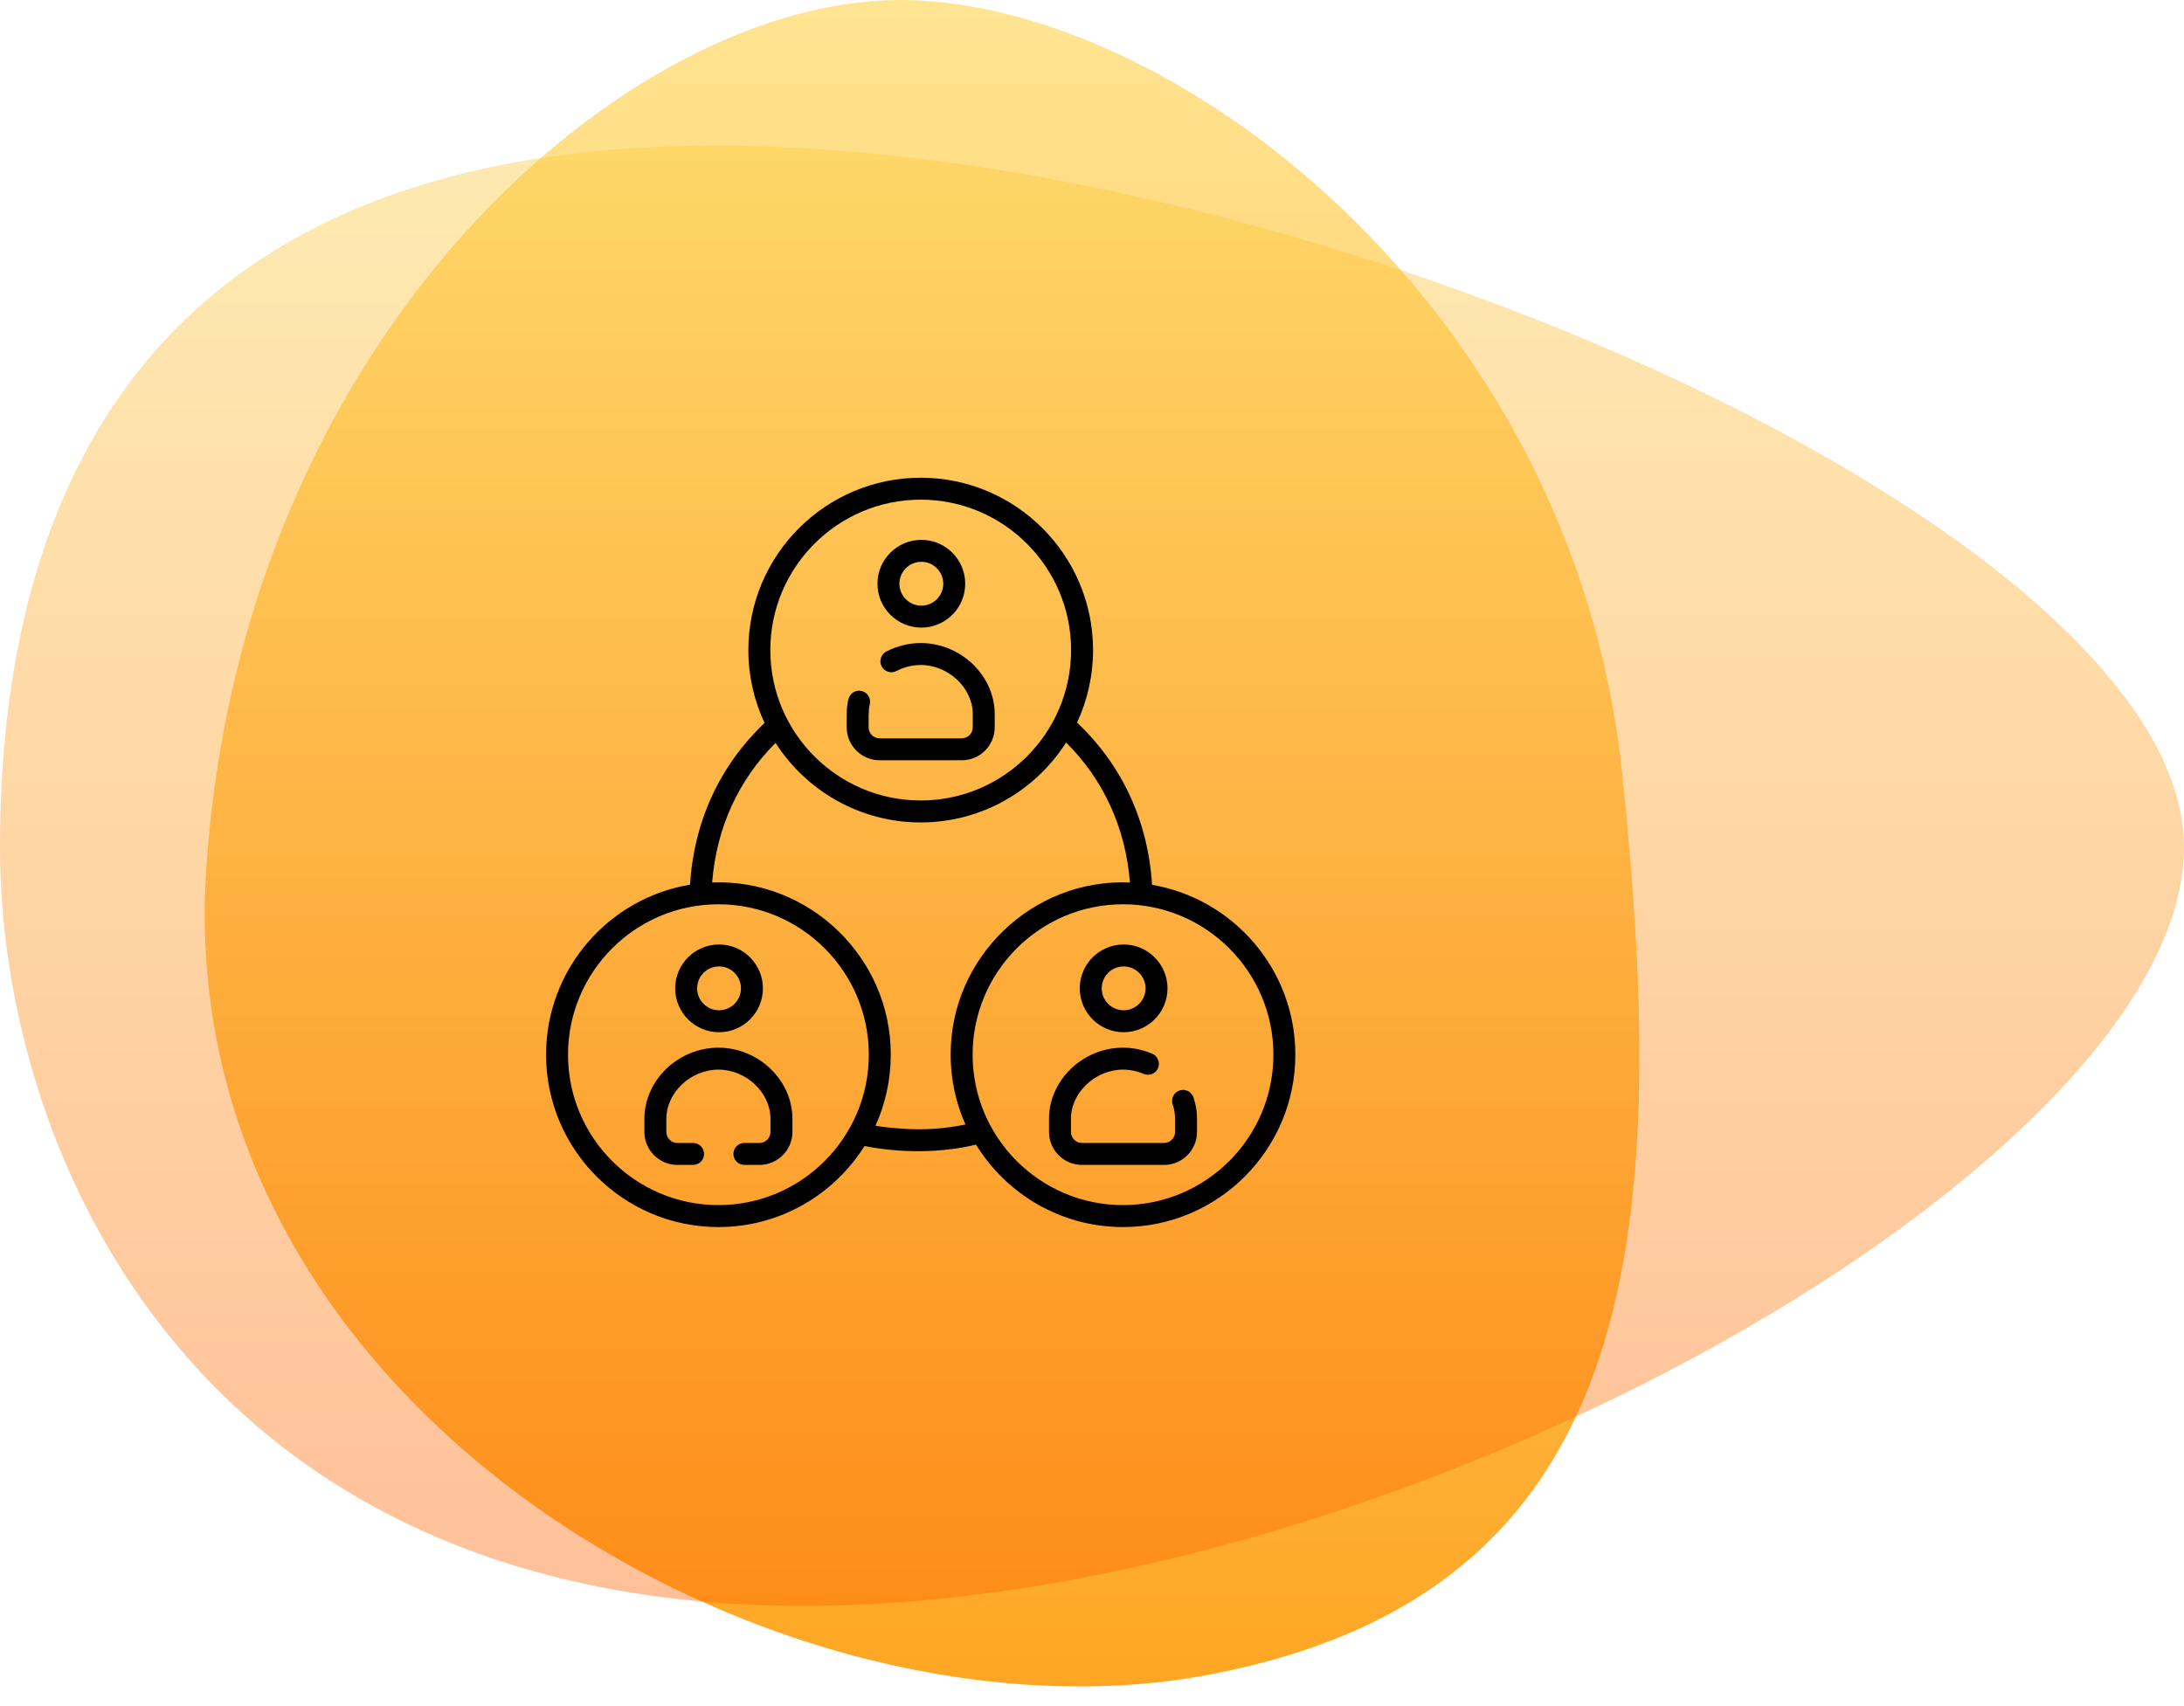
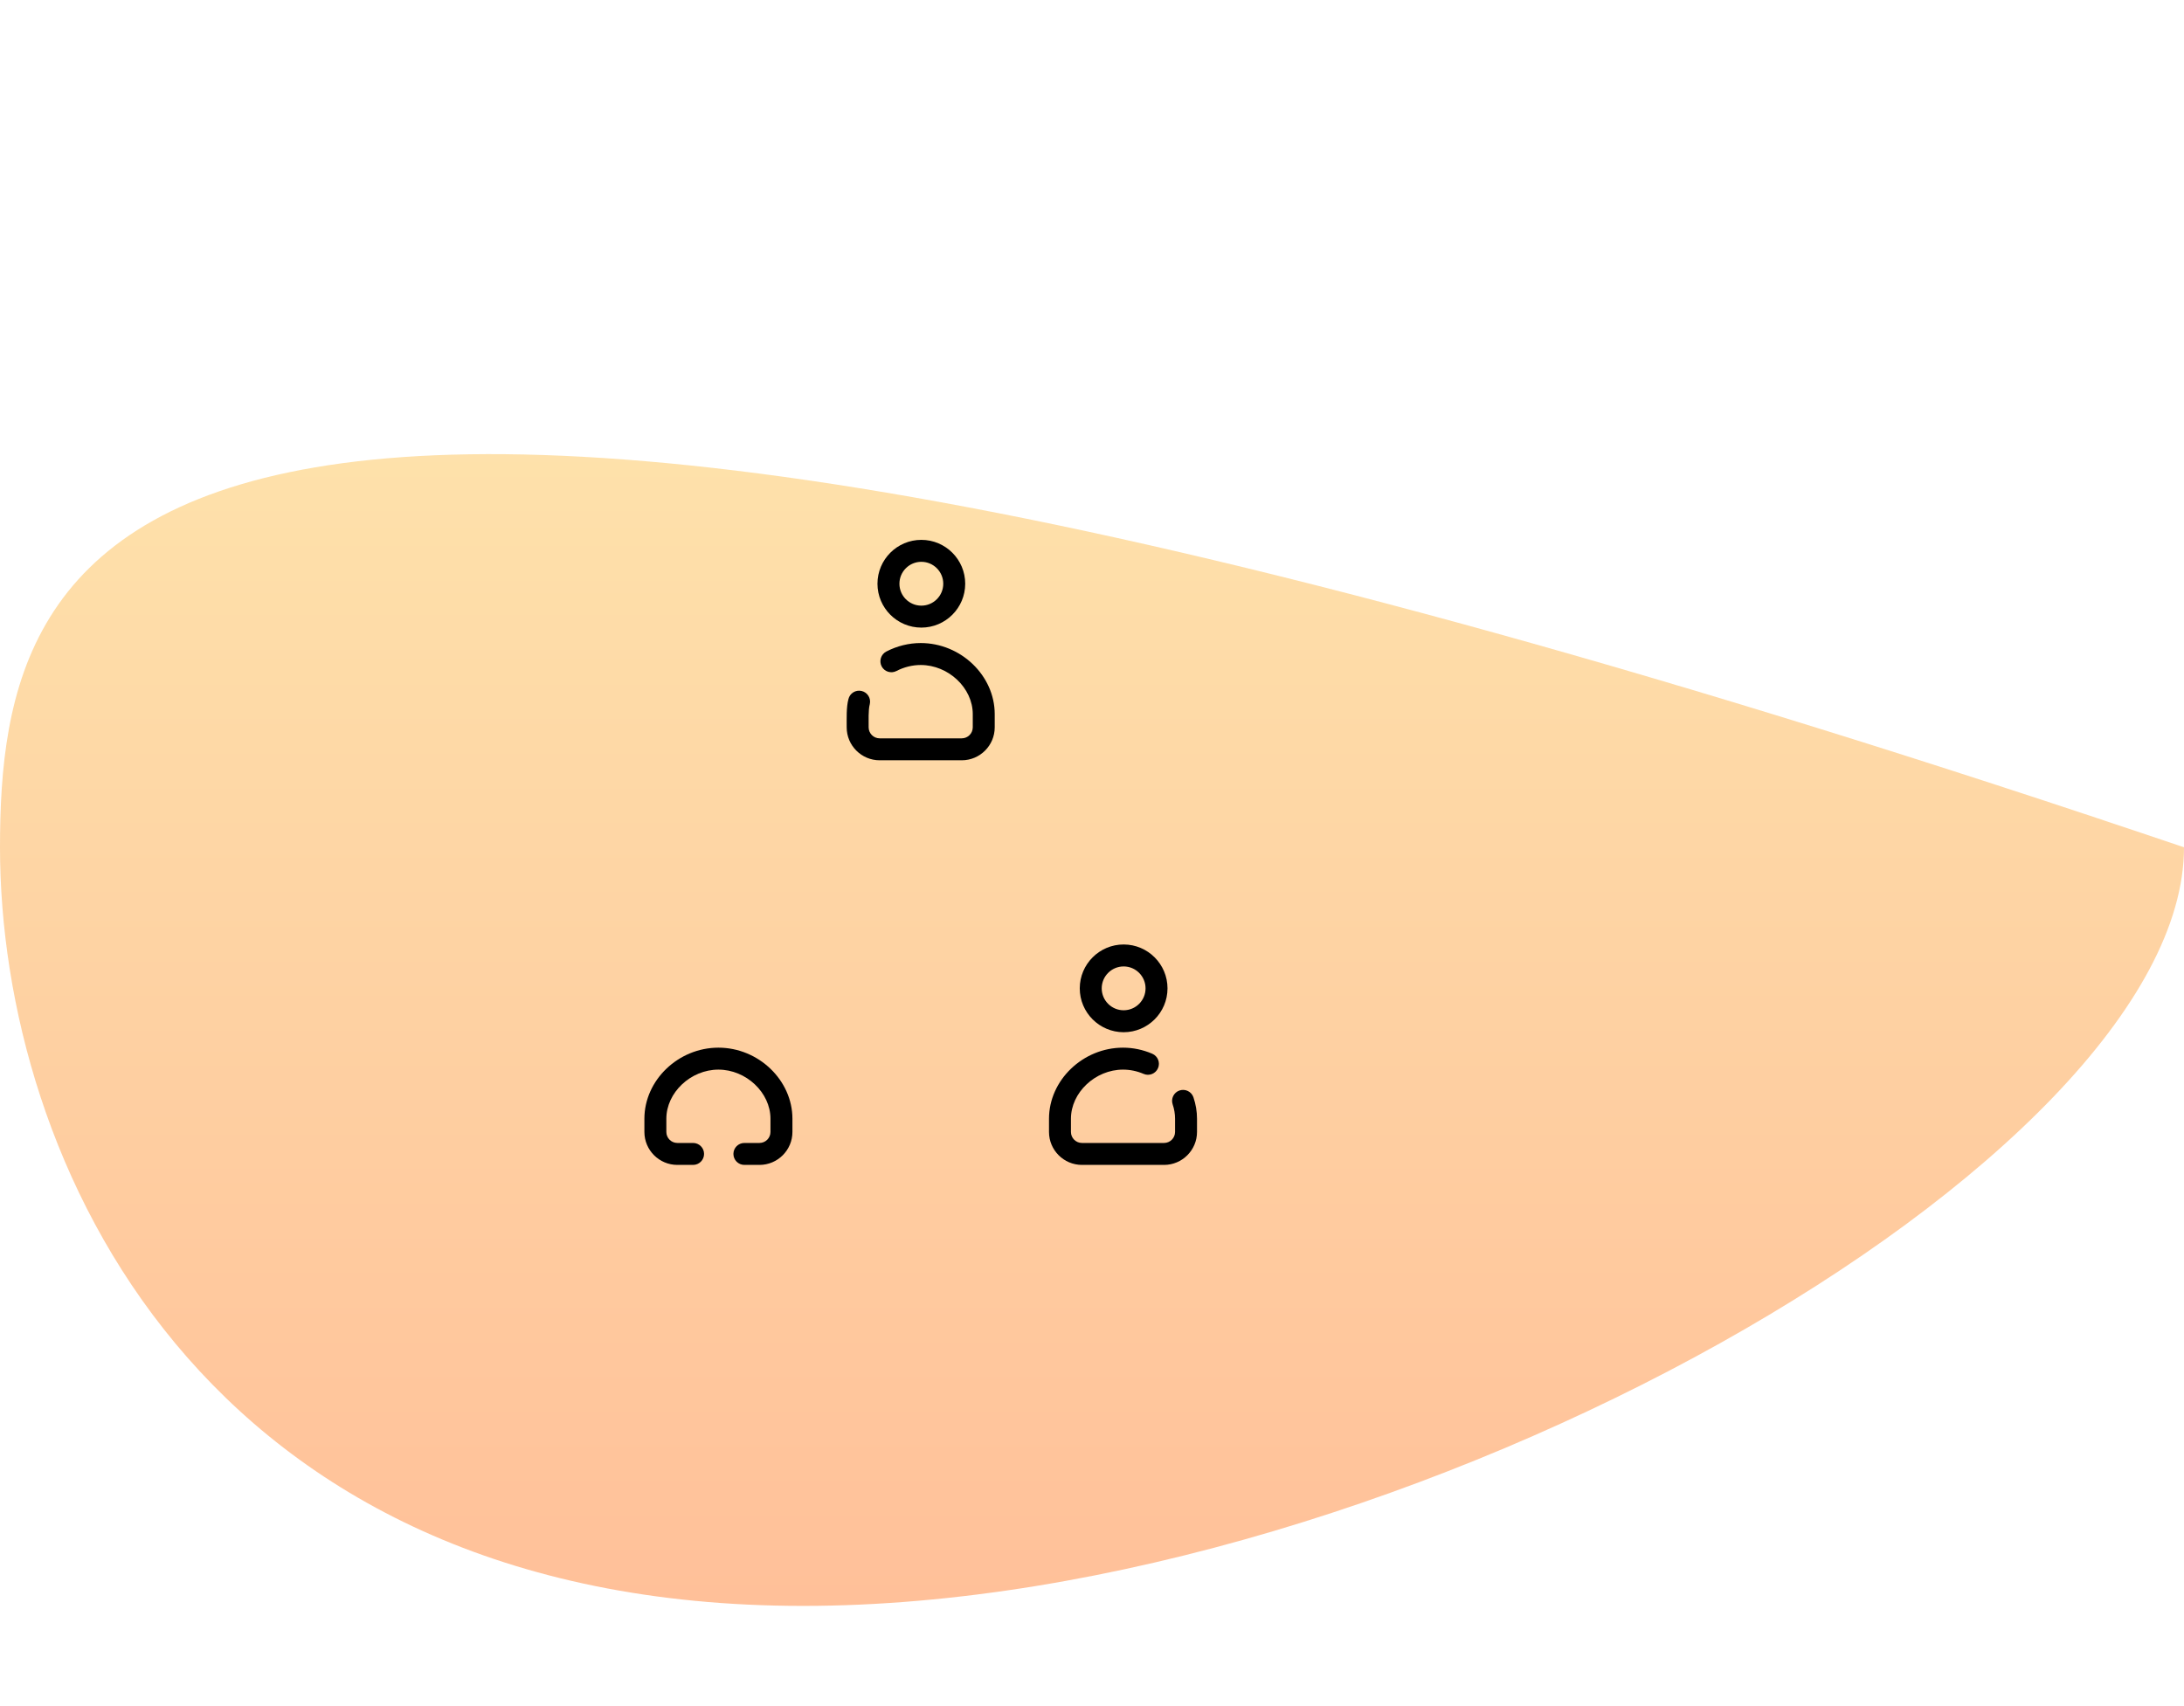
<svg xmlns="http://www.w3.org/2000/svg" width="96px" height="75px" viewBox="0 0 96 75" version="1.1">
  <title>Group 28</title>
  <defs>
    <linearGradient x1="50%" y1="0%" x2="50%" y2="100%" id="linearGradient-1">
      <stop stop-color="#FFE491" offset="0%" />
      <stop stop-color="#FEA420" offset="100%" />
    </linearGradient>
    <linearGradient x1="50%" y1="0%" x2="50%" y2="100%" id="linearGradient-2">
      <stop stop-color="#FBCB38" offset="0%" />
      <stop stop-color="#FF6100" offset="100%" />
    </linearGradient>
  </defs>
  <g id="Website" stroke="none" stroke-width="1" fill="none" fill-rule="evenodd">
    <g id="Professionals" transform="translate(-986, -2456)">
      <g id="Group-28" transform="translate(986, 2456)">
        <g id="Group-10">
-           <path d="M53.243,73.6 C72.065,69.971 73.448,54.593 71.304,34 C69.16,13.406 51.485,0 39.556,0 C27.626,0 10.55,14.628 9.059,38.339 C7.569,62.049 34.42,77.229 53.243,73.6 Z" id="Oval" fill="url(#linearGradient-1)" />
-           <path d="M35.297,70.595 C61.806,70.595 96,50.944 96,37.247 C96,23.551 57.974,6.4 31.465,6.4 C4.955,6.4 0,23.551 0,37.247 C0,50.944 8.787,70.595 35.297,70.595 Z" id="Oval" fill="url(#linearGradient-2)" opacity="0.4" />
+           <path d="M35.297,70.595 C61.806,70.595 96,50.944 96,37.247 C4.955,6.4 0,23.551 0,37.247 C0,50.944 8.787,70.595 35.297,70.595 Z" id="Oval" fill="url(#linearGradient-2)" opacity="0.4" />
        </g>
        <g id="leadership" transform="translate(24, 21)" fill="#000000" fill-rule="nonzero">
          <path d="M14.666,12.422 L18.275,12.422 C19.074,12.422 19.724,11.772 19.724,10.973 L19.724,10.393 C19.724,8.699 18.234,7.268 16.471,7.268 C15.952,7.268 15.429,7.397 14.959,7.641 C14.723,7.764 14.631,8.055 14.753,8.292 C14.876,8.528 15.168,8.62 15.404,8.497 C15.737,8.324 16.106,8.233 16.471,8.233 C17.69,8.233 18.759,9.242 18.759,10.393 L18.759,10.973 C18.759,11.24 18.542,11.457 18.275,11.457 L14.666,11.457 C14.4,11.457 14.182,11.24 14.182,10.973 C14.187,10.692 14.159,10.223 14.233,9.954 C14.293,9.694 14.131,9.435 13.872,9.375 C13.612,9.314 13.353,9.476 13.293,9.736 C13.196,10.097 13.219,10.599 13.217,10.973 C13.217,11.772 13.867,12.422 14.666,12.422 L14.666,12.422 Z" id="Path" />
          <path d="M16.499,6.589 C17.562,6.589 18.427,5.724 18.427,4.661 C18.427,3.598 17.562,2.732 16.499,2.732 C15.435,2.732 14.57,3.598 14.57,4.661 C14.57,5.724 15.435,6.589 16.499,6.589 Z M16.499,3.697 C17.03,3.697 17.462,4.13 17.462,4.661 C17.462,5.192 17.03,5.624 16.499,5.624 C15.967,5.624 15.535,5.192 15.535,4.661 C15.535,4.129 15.967,3.697 16.499,3.697 L16.499,3.697 Z" id="Shape" />
          <path d="M27.847,26.937 C27.595,27.023 27.46,27.297 27.546,27.55 C27.616,27.754 27.651,27.966 27.651,28.18 L27.651,28.76 C27.651,29.027 27.434,29.244 27.167,29.244 L23.558,29.244 C23.292,29.244 23.074,29.027 23.074,28.76 L23.074,28.18 C23.074,27.029 24.144,26.02 25.363,26.02 C25.672,26.02 25.977,26.083 26.269,26.208 C26.514,26.313 26.797,26.2 26.902,25.955 C27.007,25.71 26.894,25.427 26.649,25.322 C26.236,25.145 25.803,25.055 25.363,25.055 C23.599,25.055 22.11,26.486 22.11,28.18 L22.11,28.76 C22.11,29.559 22.76,30.209 23.559,30.209 L27.167,30.209 C27.966,30.209 28.616,29.559 28.616,28.76 L28.616,28.18 C28.616,27.86 28.563,27.543 28.459,27.238 C28.374,26.986 28.099,26.852 27.847,26.937 L27.847,26.937 Z" id="Path" />
          <path d="M25.391,24.376 C26.454,24.376 27.319,23.511 27.319,22.448 C27.319,21.385 26.454,20.519 25.391,20.519 C24.327,20.519 23.462,21.385 23.462,22.448 C23.462,23.511 24.327,24.376 25.391,24.376 Z M25.391,21.484 C25.922,21.484 26.354,21.917 26.354,22.448 C26.354,22.979 25.922,23.411 25.391,23.411 C24.859,23.411 24.427,22.979 24.427,22.448 C24.427,21.917 24.86,21.484 25.391,21.484 Z" id="Shape" />
-           <path d="M26.641,17.896 C26.461,15.093 25.326,12.637 23.343,10.764 C23.794,9.794 24.046,8.715 24.046,7.577 C24.046,3.399 20.648,0 16.471,0 C12.293,0 8.895,3.399 8.895,7.577 C8.895,8.722 9.151,9.808 9.607,10.782 C7.637,12.653 6.509,15.099 6.329,17.891 C2.744,18.488 0.003,21.612 0.003,25.364 C0.003,29.542 3.401,32.941 7.578,32.941 C10.283,32.941 12.661,31.516 14.001,29.378 C15.546,29.686 17.339,29.697 18.902,29.317 C20.236,31.489 22.633,32.941 25.363,32.941 C29.54,32.941 32.938,29.542 32.938,25.364 C32.938,21.622 30.212,18.505 26.641,17.896 Z M16.471,0.965 C20.116,0.965 23.081,3.931 23.081,7.577 C23.081,11.223 20.116,14.189 16.471,14.189 C12.825,14.189 9.86,11.223 9.86,7.577 C9.86,3.931 12.825,0.965 16.471,0.965 Z M7.579,31.976 C3.933,31.976 0.968,29.01 0.968,25.364 C0.968,21.718 3.933,18.752 7.579,18.752 C11.224,18.752 14.189,21.718 14.189,25.364 C14.189,29.01 11.224,31.976 7.579,31.976 Z M15.686,28.618 C15.227,28.586 14.847,28.55 14.481,28.487 C14.913,27.534 15.154,26.477 15.154,25.364 C15.164,21.091 11.573,17.627 7.303,17.793 C7.493,15.402 8.449,13.298 10.09,11.659 C11.438,13.759 13.795,15.154 16.471,15.154 C19.154,15.154 21.516,13.752 22.862,11.641 C24.514,13.283 25.476,15.394 25.667,17.794 C21.388,17.611 17.777,21.08 17.787,25.364 C17.787,26.456 18.019,27.494 18.437,28.433 C17.537,28.62 16.614,28.683 15.686,28.618 Z M25.363,31.976 C21.717,31.976 18.752,29.01 18.752,25.364 C18.752,21.718 21.717,18.752 25.363,18.752 C29.008,18.752 31.974,21.718 31.974,25.364 C31.974,29.01 29.008,31.976 25.363,31.976 Z" id="Shape" />
          <path d="M7.579,25.055 C5.815,25.055 4.325,26.486 4.325,28.18 L4.325,28.76 C4.325,29.559 4.975,30.209 5.774,30.209 L6.465,30.209 C6.732,30.209 6.948,29.993 6.948,29.726 C6.948,29.46 6.732,29.244 6.465,29.244 L5.774,29.244 C5.507,29.244 5.29,29.027 5.29,28.76 L5.29,28.18 C5.29,27.029 6.36,26.02 7.579,26.02 C8.797,26.02 9.867,27.029 9.867,28.18 L9.867,28.76 C9.867,29.027 9.65,29.244 9.383,29.244 L8.721,29.244 C8.454,29.244 8.238,29.46 8.238,29.726 C8.238,29.993 8.454,30.209 8.721,30.209 L9.383,30.209 C10.182,30.209 10.832,29.559 10.832,28.76 L10.832,28.18 C10.832,26.486 9.342,25.055 7.579,25.055 Z" id="Path" />
-           <path d="M7.607,24.376 C8.67,24.376 9.535,23.511 9.535,22.448 C9.535,21.385 8.67,20.519 7.607,20.519 C6.543,20.519 5.678,21.385 5.678,22.448 C5.678,23.511 6.543,24.376 7.607,24.376 Z M7.607,21.484 C8.138,21.484 8.57,21.917 8.57,22.448 C8.57,22.979 8.138,23.411 7.607,23.411 C7.075,23.411 6.643,22.979 6.643,22.448 C6.643,21.917 7.075,21.484 7.607,21.484 Z" id="Shape" />
        </g>
      </g>
    </g>
  </g>
</svg>